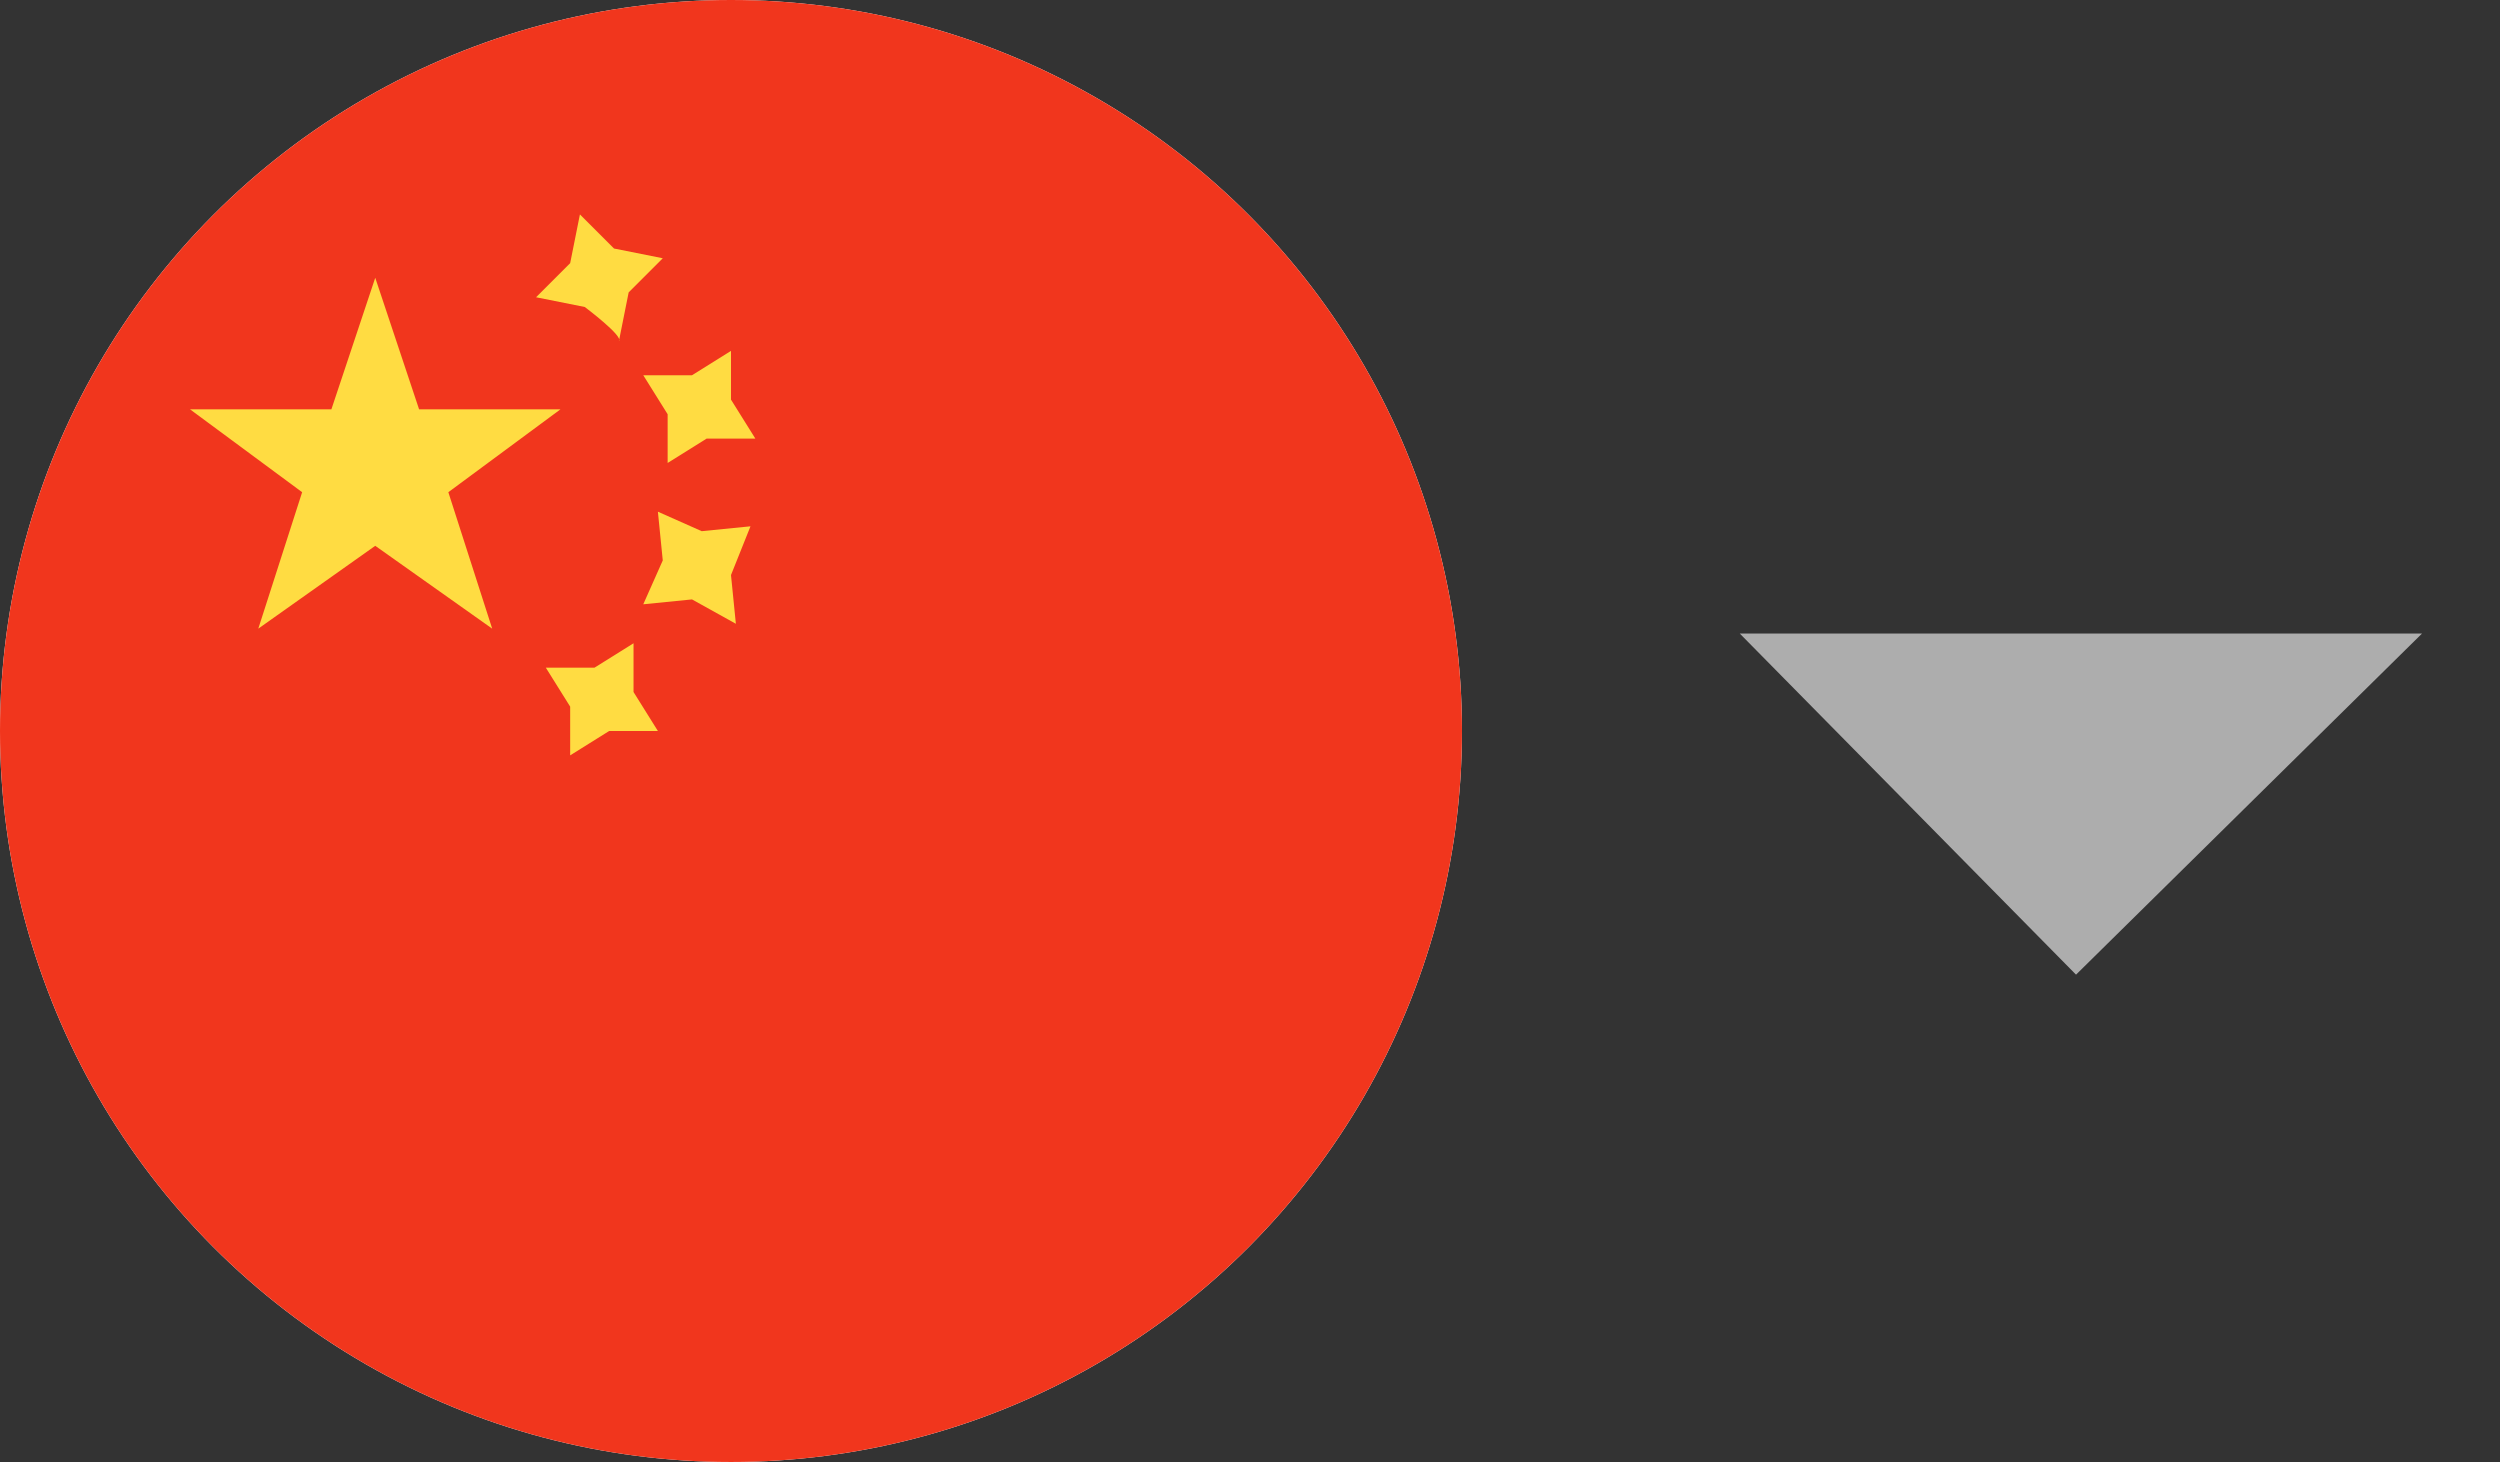
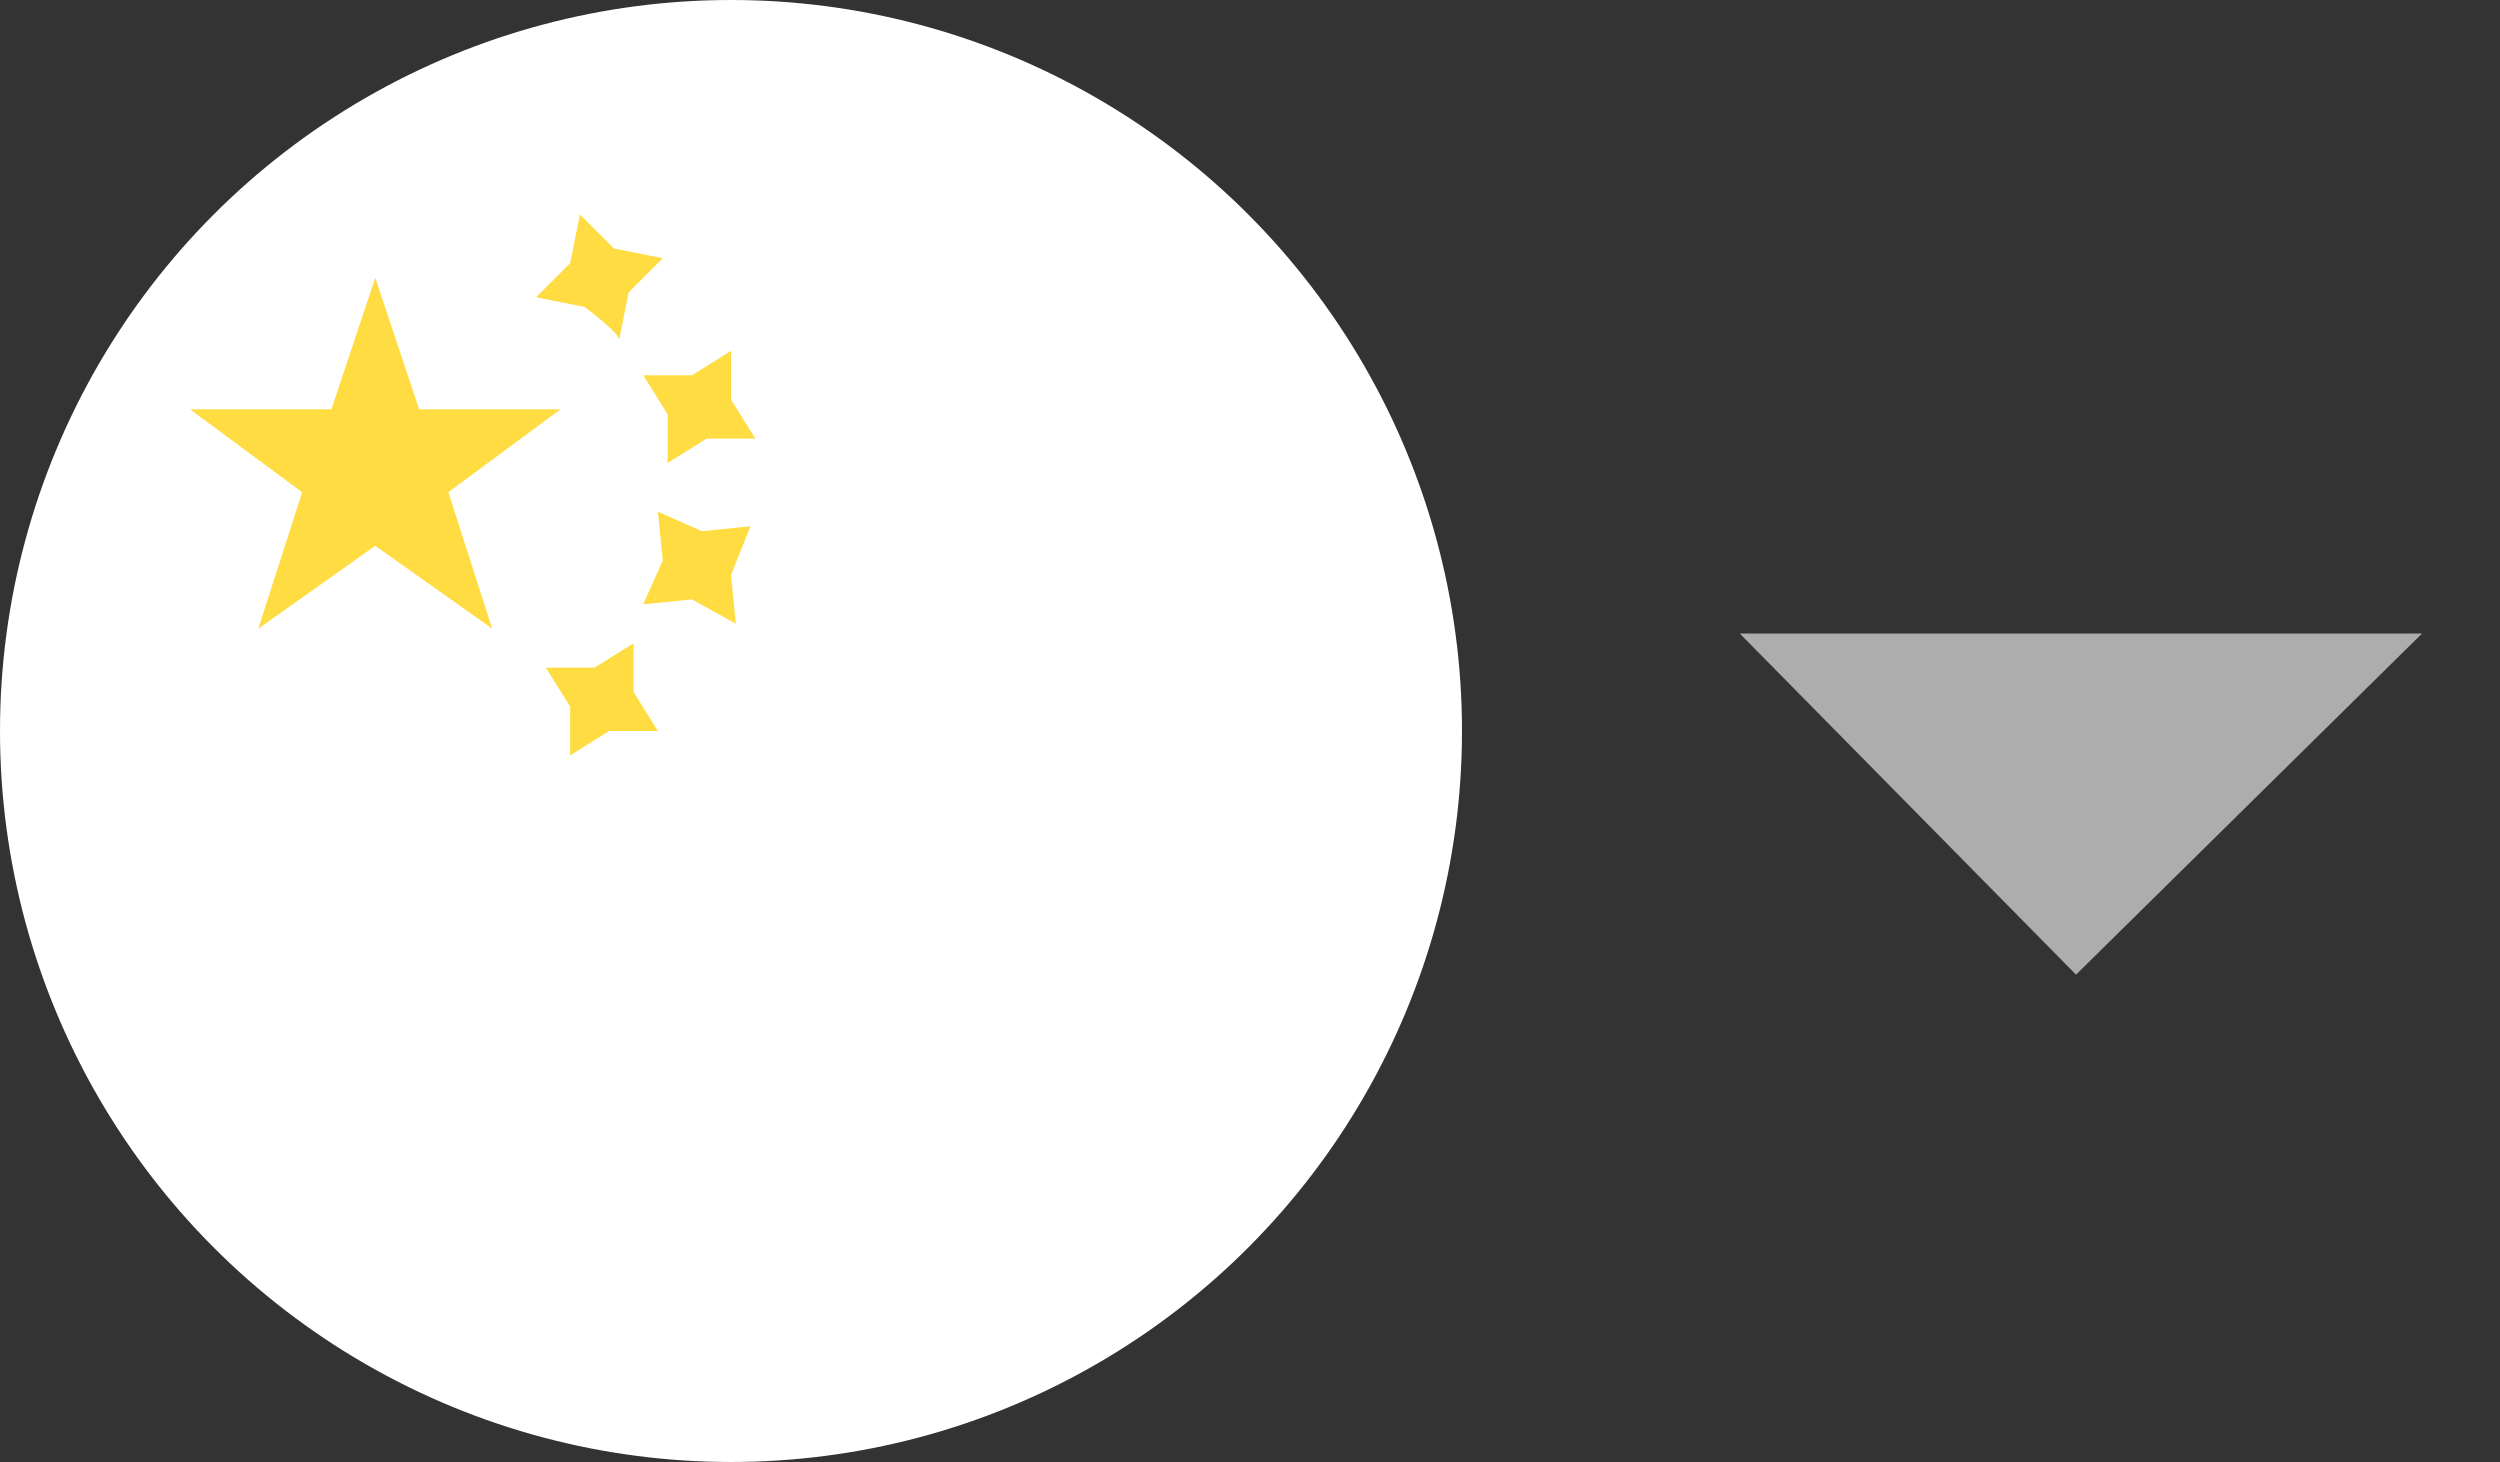
<svg xmlns="http://www.w3.org/2000/svg" id="Слой_1" x="0px" y="0px" viewBox="0 0 51.3 30" style="enable-background:new 0 0 51.3 30;" xml:space="preserve">
  <rect x="0" y="0" width="51.3" height="30" fill="#333333" stroke="none" />
  <style type="text/css"> .st0{fill:#FFFFFF;} .st1{opacity:0.6;fill:#FFFFFF;enable-background:new ;} .st2{fill:#F1361D;} .st3{fill:#FFDC42;} </style>
  <g>
    <circle id="a_2_" class="st0" cx="15" cy="15" r="15" />
  </g>
  <g>
    <path class="st1" d="M35.7,13h14l-7.1,7L35.7,13z" />
    <g>
      <g>
-         <circle id="a_1_" class="st2" cx="15" cy="15" r="15" />
-       </g>
+         </g>
      <path class="st3" d="M14.5,9l-0.8,0.5v-1l-0.5-0.8h1L15,7.2v1L15.5,9H14.5z M12,6.3l-1-0.2l0.7-0.7l0.2-1l0.7,0.7l1,0.2L12.9,6 l-0.2,1C12.8,6.9,12,6.3,12,6.3z M12.5,15l-0.8,0.5v-1l-0.5-0.8h1l0.8-0.5v1l0.5,0.8H12.5z M14.2,12.3l-1,0.1l0.4-0.9l-0.1-1 l0.9,0.4l1-0.1l-0.4,1l0.1,1L14.2,12.3z M7.7,11.2l-2.4,1.7l0.9-2.8L3.9,8.4h2.9l0.9-2.7l0.9,2.7h2.9l-2.3,1.7l0.9,2.8L7.7,11.2z" />
    </g>
  </g>
</svg>